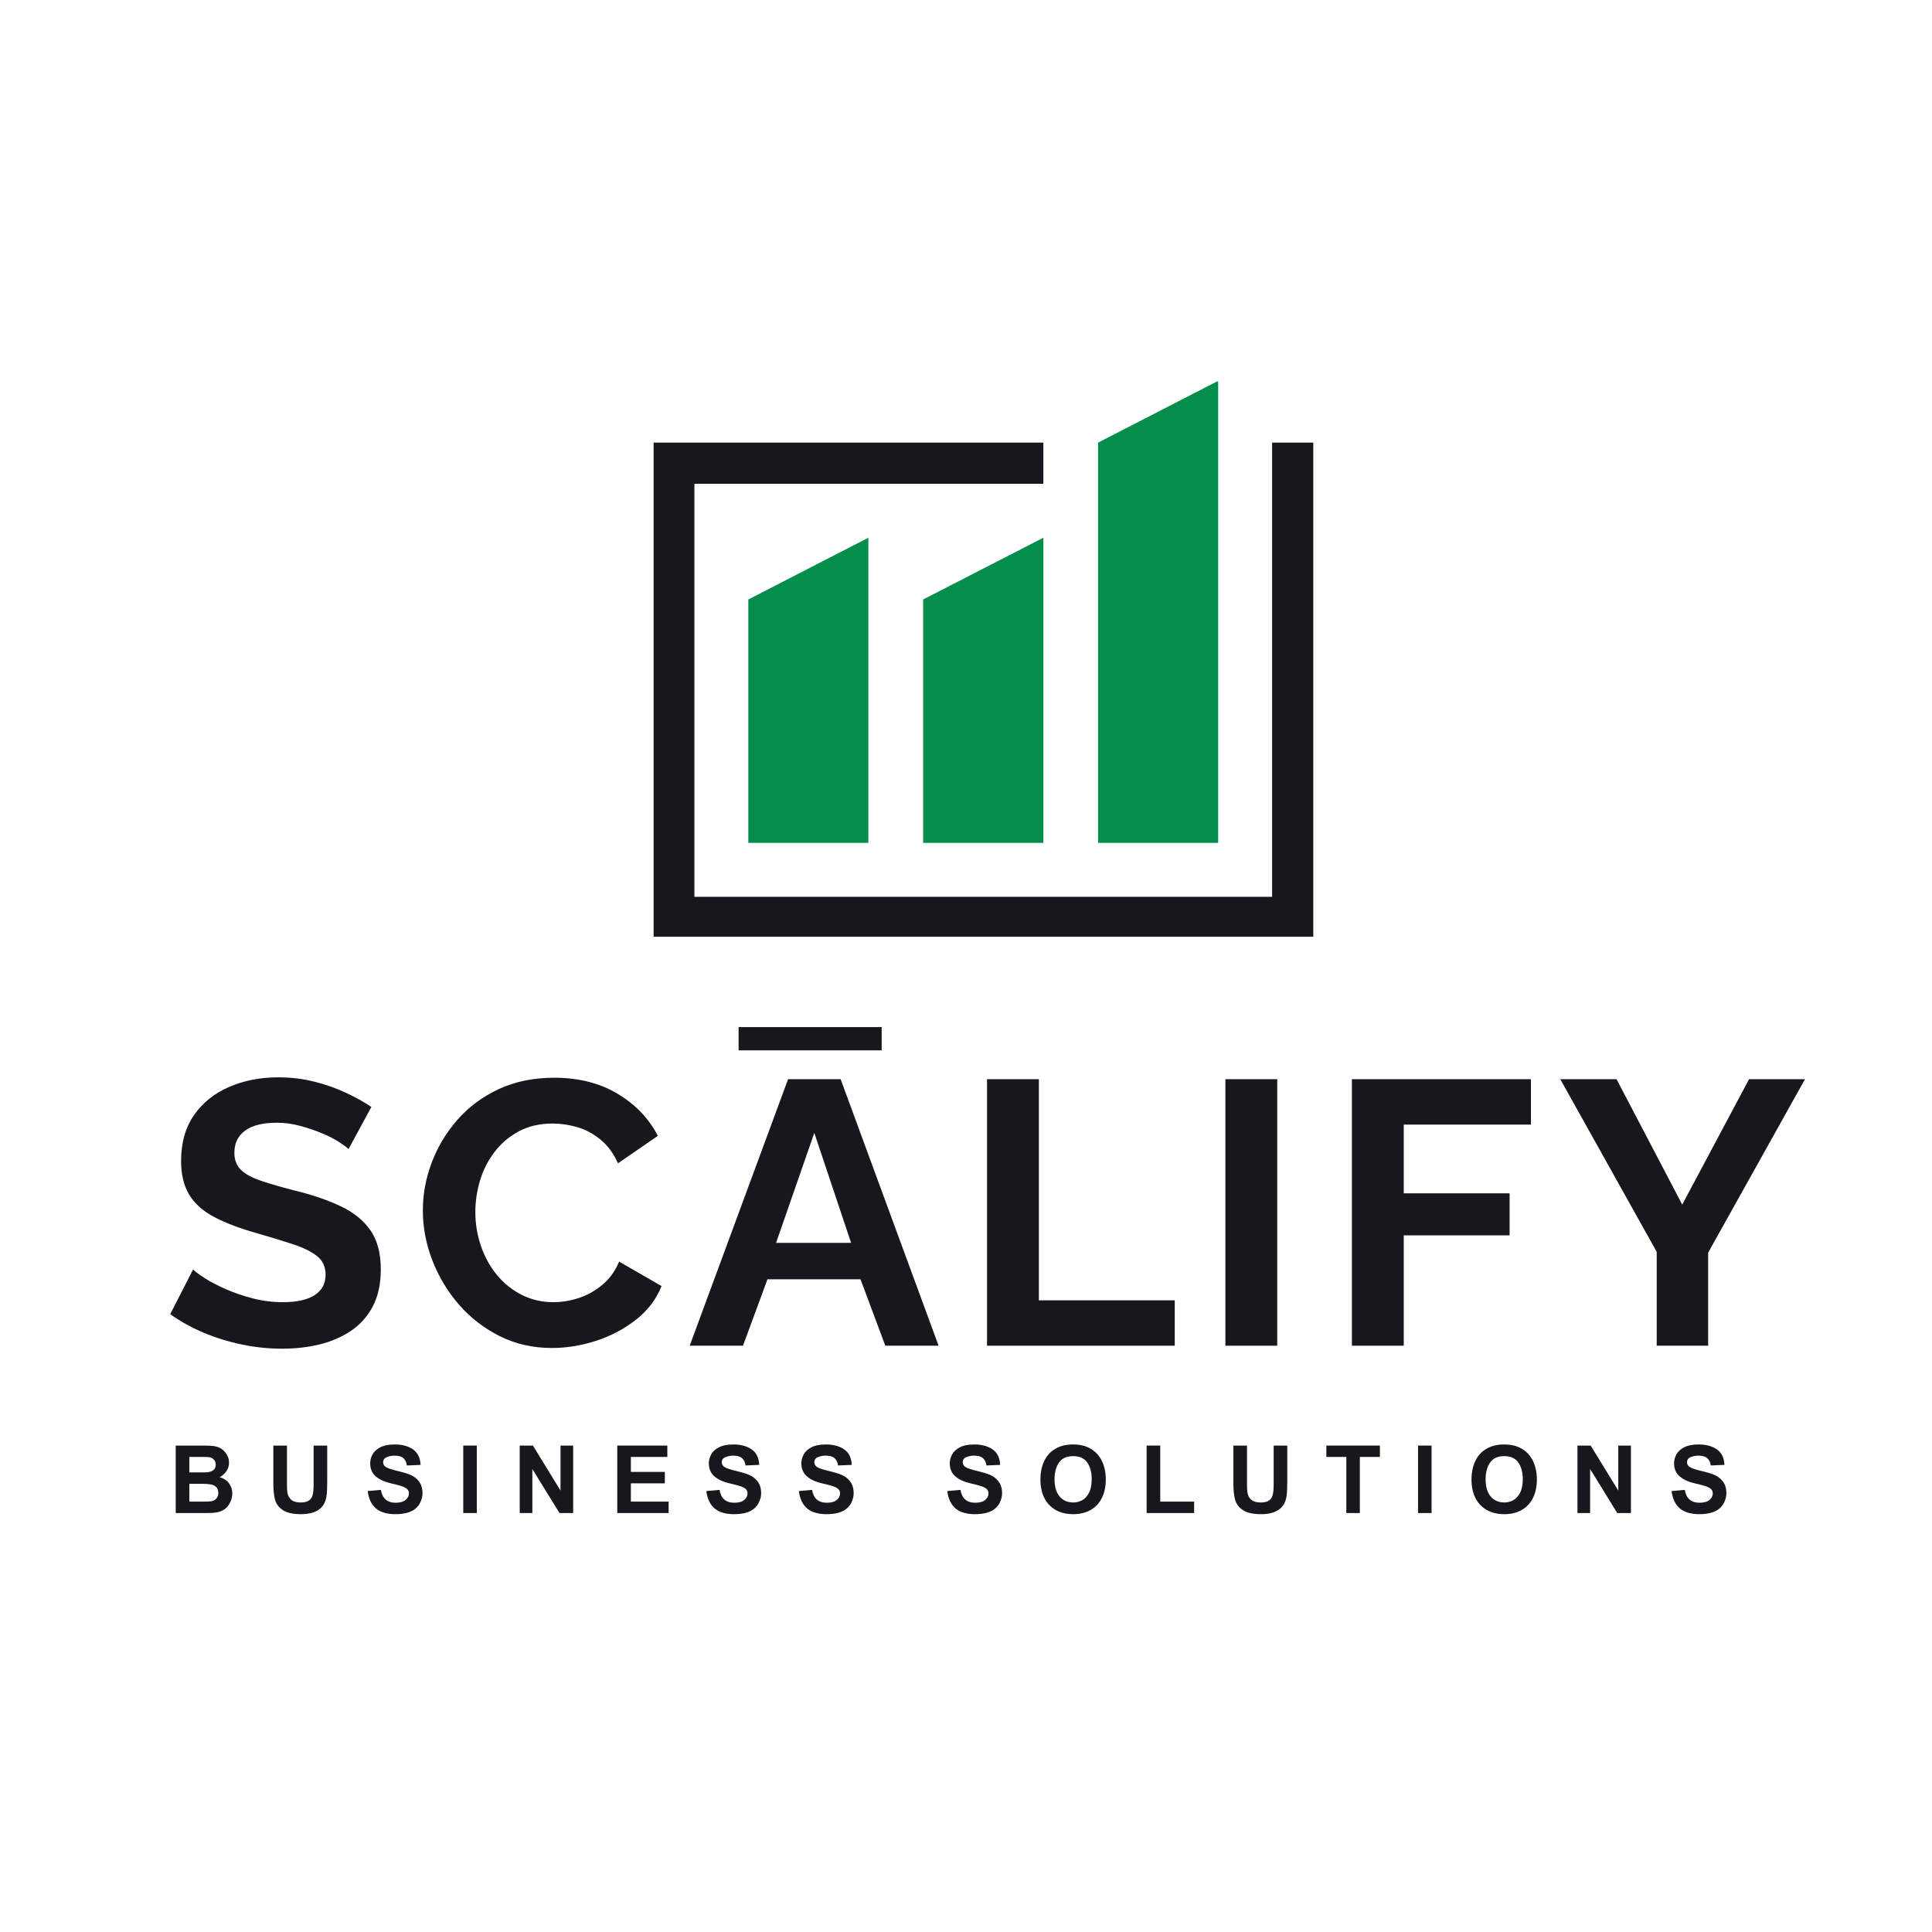
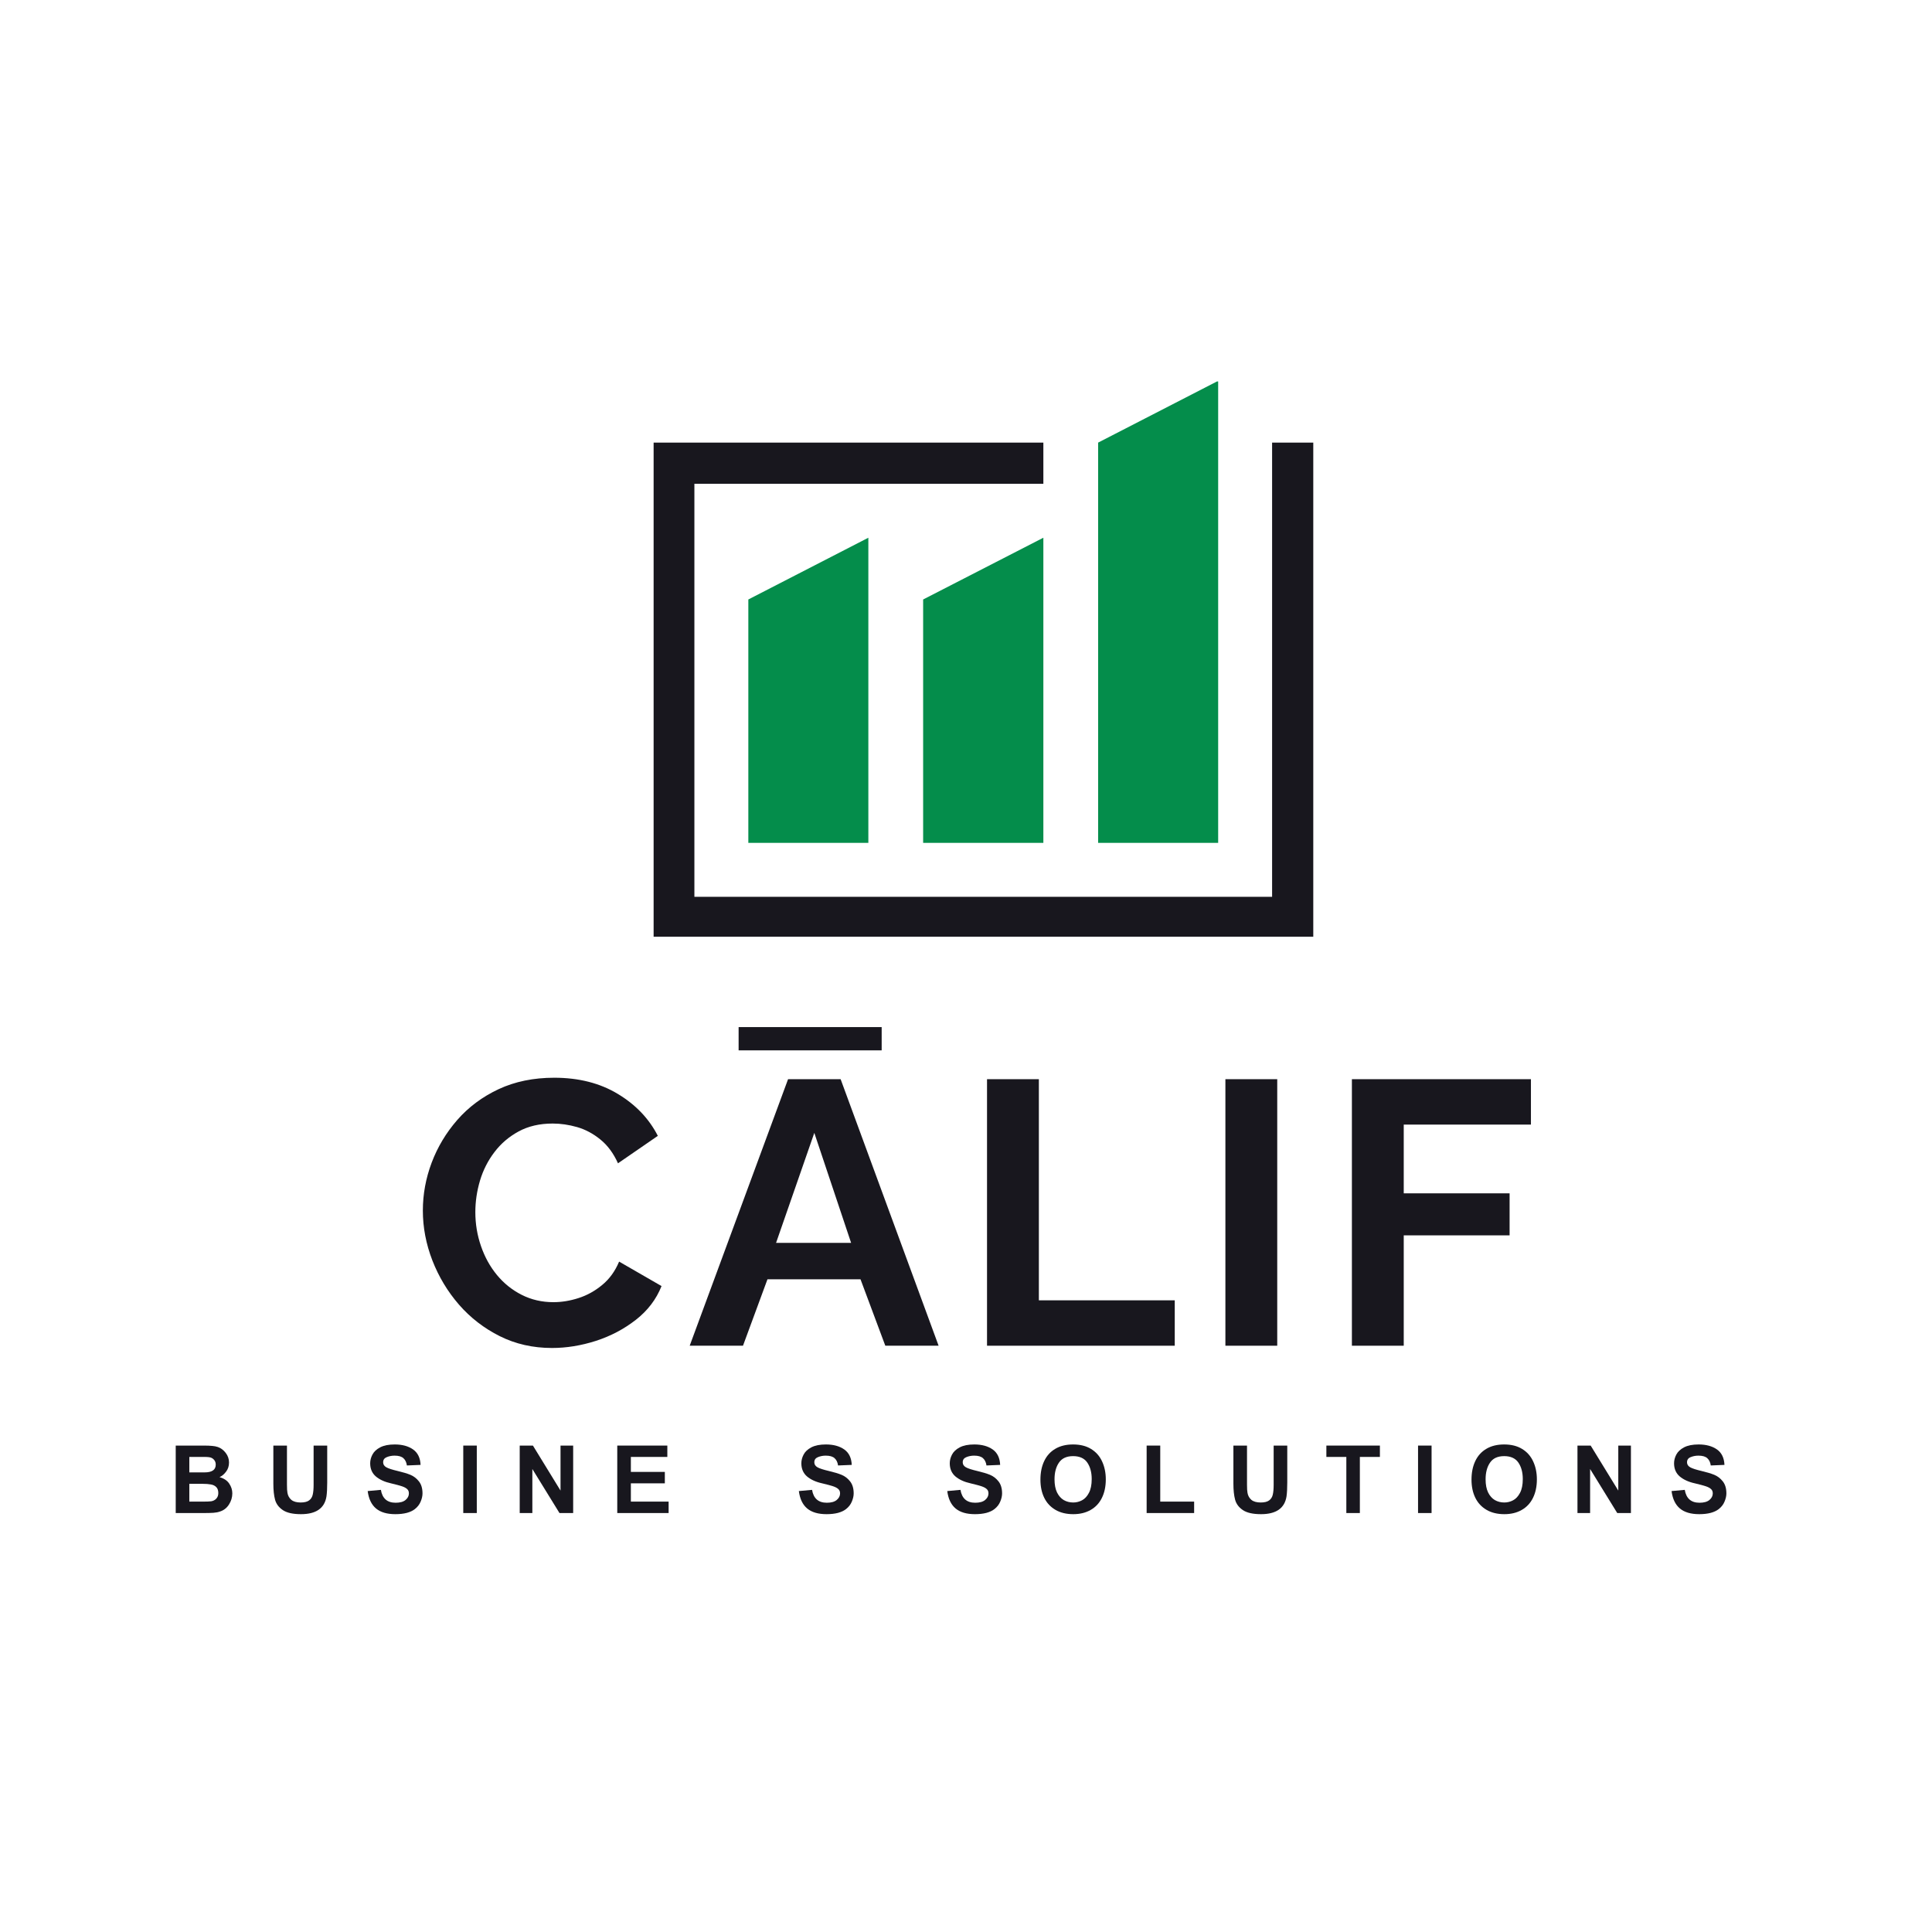
<svg xmlns="http://www.w3.org/2000/svg" height="375" version="1.0" viewBox="0 0 375 375" width="375">
  <defs>
    <clipPath id="a">
      <path d="M 126.867 85 L 255 85 L 255 181.816 L 126.867 181.816 Z M 126.867 85" />
    </clipPath>
    <clipPath id="b">
      <path d="M 213 74.039 L 237 74.039 L 237 164 L 213 164 Z M 213 74.039" />
    </clipPath>
  </defs>
  <g fill="#18171e">
    <g>
      <g>
-         <path d="M 36.219 -38.172 C 35.875 -38.516 35.25 -38.977 34.344 -39.562 C 33.445 -40.145 32.352 -40.703 31.062 -41.234 C 29.781 -41.773 28.383 -42.25 26.875 -42.656 C 25.375 -43.07 23.848 -43.281 22.297 -43.281 C 19.578 -43.281 17.523 -42.77 16.141 -41.75 C 14.754 -40.727 14.062 -39.297 14.062 -37.453 C 14.062 -36.047 14.5 -34.926 15.375 -34.094 C 16.25 -33.27 17.562 -32.566 19.312 -31.984 C 21.062 -31.398 23.242 -30.77 25.859 -30.094 C 29.266 -29.27 32.219 -28.258 34.719 -27.062 C 37.219 -25.875 39.133 -24.32 40.469 -22.406 C 41.812 -20.488 42.484 -17.953 42.484 -14.797 C 42.484 -12.023 41.973 -9.656 40.953 -7.688 C 39.93 -5.719 38.52 -4.125 36.719 -2.906 C 34.926 -1.695 32.883 -0.812 30.594 -0.25 C 28.312 0.301 25.883 0.578 23.312 0.578 C 20.738 0.578 18.164 0.312 15.594 -0.219 C 13.02 -0.75 10.539 -1.508 8.156 -2.5 C 5.781 -3.5 3.598 -4.707 1.609 -6.125 L 6.047 -14.797 C 6.484 -14.359 7.258 -13.785 8.375 -13.078 C 9.488 -12.367 10.848 -11.66 12.453 -10.953 C 14.055 -10.254 15.805 -9.66 17.703 -9.172 C 19.598 -8.691 21.516 -8.453 23.453 -8.453 C 26.18 -8.453 28.25 -8.91 29.656 -9.828 C 31.062 -10.754 31.766 -12.066 31.766 -13.766 C 31.766 -15.328 31.207 -16.539 30.094 -17.406 C 28.977 -18.281 27.422 -19.047 25.422 -19.703 C 23.43 -20.359 21.078 -21.078 18.359 -21.859 C 15.109 -22.773 12.391 -23.805 10.203 -24.953 C 8.016 -26.098 6.383 -27.539 5.312 -29.281 C 4.25 -31.031 3.719 -33.219 3.719 -35.844 C 3.719 -39.395 4.555 -42.367 6.234 -44.766 C 7.91 -47.172 10.18 -48.992 13.047 -50.234 C 15.91 -51.473 19.094 -52.094 22.594 -52.094 C 25.02 -52.094 27.312 -51.82 29.469 -51.281 C 31.633 -50.75 33.66 -50.047 35.547 -49.172 C 37.441 -48.305 39.145 -47.363 40.656 -46.344 Z M 36.219 -38.172" transform="translate(31.43 261.204)" />
-       </g>
+         </g>
    </g>
  </g>
  <g fill="#18171e">
    <g>
      <g>
        <path d="M 2.266 -26.234 C 2.266 -29.391 2.832 -32.484 3.969 -35.516 C 5.113 -38.555 6.773 -41.328 8.953 -43.828 C 11.141 -46.328 13.812 -48.316 16.969 -49.797 C 20.133 -51.273 23.734 -52.016 27.766 -52.016 C 32.523 -52.016 36.641 -50.969 40.109 -48.875 C 43.578 -46.789 46.164 -44.078 47.875 -40.734 L 40.141 -35.406 C 39.266 -37.352 38.125 -38.895 36.719 -40.031 C 35.312 -41.176 33.805 -41.977 32.203 -42.438 C 30.598 -42.895 29.02 -43.125 27.469 -43.125 C 24.938 -43.125 22.734 -42.613 20.859 -41.594 C 18.992 -40.582 17.43 -39.25 16.172 -37.594 C 14.91 -35.945 13.973 -34.102 13.359 -32.062 C 12.754 -30.02 12.453 -27.977 12.453 -25.938 C 12.453 -23.656 12.816 -21.457 13.547 -19.344 C 14.273 -17.227 15.305 -15.359 16.641 -13.734 C 17.984 -12.109 19.586 -10.82 21.453 -9.875 C 23.328 -8.926 25.379 -8.453 27.609 -8.453 C 29.211 -8.453 30.836 -8.719 32.484 -9.25 C 34.141 -9.781 35.672 -10.629 37.078 -11.797 C 38.492 -12.961 39.586 -14.473 40.359 -16.328 L 48.594 -11.578 C 47.57 -9.004 45.906 -6.816 43.594 -5.016 C 41.289 -3.223 38.707 -1.863 35.844 -0.938 C 32.977 -0.02 30.141 0.438 27.328 0.438 C 23.629 0.438 20.25 -0.328 17.188 -1.859 C 14.133 -3.391 11.5 -5.426 9.281 -7.969 C 7.07 -10.52 5.348 -13.383 4.109 -16.562 C 2.879 -19.75 2.266 -22.973 2.266 -26.234 Z M 2.266 -26.234" transform="translate(79.81 261.204)" />
      </g>
    </g>
  </g>
  <g fill="#18171e">
    <g>
      <g>
        <path d="M 19.453 -51.734 L 29.656 -51.734 L 48.672 0 L 38.328 0 L 33.516 -12.891 L 15.453 -12.891 L 10.703 0 L 0.359 0 Z M 31.688 -19.969 L 24.547 -41.312 L 17.125 -19.969 Z M 31.688 -19.969" transform="translate(133.51 261.204)" />
      </g>
    </g>
  </g>
  <g fill="#18171e">
    <g>
      <g>
        <path d="M 5.391 0 L 5.391 -51.734 L 15.453 -51.734 L 15.453 -8.812 L 41.828 -8.812 L 41.828 0 Z M 5.391 0" transform="translate(186.19 261.204)" />
      </g>
    </g>
  </g>
  <g fill="#18171e">
    <g>
      <g>
        <path d="M 5.391 0 L 5.391 -51.734 L 15.453 -51.734 L 15.453 0 Z M 5.391 0" transform="translate(232.458 261.204)" />
      </g>
    </g>
  </g>
  <g fill="#18171e">
    <g>
      <g>
        <path d="M 5.391 0 L 5.391 -51.734 L 40.141 -51.734 L 40.141 -42.922 L 15.453 -42.922 L 15.453 -29.578 L 36 -29.578 L 36 -21.422 L 15.453 -21.422 L 15.453 0 Z M 5.391 0" transform="translate(257.012 261.204)" />
      </g>
    </g>
  </g>
  <g fill="#18171e">
    <g>
      <g>
-         <path d="M 11.219 -51.734 L 23.969 -27.391 L 36.938 -51.734 L 47.797 -51.734 L 29 -18.062 L 29 0 L 19.016 0 L 19.016 -18.219 L 0.297 -51.734 Z M 11.219 -51.734" transform="translate(302.551 261.204)" />
-       </g>
+         </g>
    </g>
  </g>
  <g fill="#18171e">
    <g>
      <g>
        <path d="M 9.516 -12.812 C 10.109 -12.602 10.613 -12.223 11.031 -11.672 C 11.457 -11.117 11.672 -10.5 11.672 -9.812 C 11.672 -9.102 11.473 -8.5 11.078 -8 C 10.691 -7.5 10.273 -7.156 9.828 -6.969 C 10.703 -6.719 11.332 -6.297 11.719 -5.703 C 12.113 -5.117 12.312 -4.488 12.312 -3.812 C 12.312 -3.051 12.094 -2.328 11.656 -1.641 C 11.219 -0.961 10.625 -0.508 9.875 -0.281 C 9.551 -0.164 9.141 -0.086 8.641 -0.047 C 8.141 -0.016 7.531 0 6.812 0 L 1.328 0 L 1.328 -13.094 L 6.812 -13.094 C 7.445 -13.094 7.973 -13.07 8.391 -13.031 C 8.805 -13 9.18 -12.926 9.516 -12.812 Z M 9.094 -9.391 C 9.094 -9.734 9.008 -10.016 8.844 -10.234 C 8.676 -10.461 8.469 -10.629 8.219 -10.734 C 7.988 -10.836 7.539 -10.891 6.875 -10.891 L 3.969 -10.891 L 3.969 -7.891 L 6.938 -7.891 C 8.375 -7.891 9.094 -8.391 9.094 -9.391 Z M 8.203 -2.281 C 8.598 -2.344 8.926 -2.508 9.188 -2.781 C 9.457 -3.062 9.594 -3.426 9.594 -3.875 C 9.594 -4.383 9.461 -4.77 9.203 -5.031 C 8.941 -5.301 8.594 -5.473 8.156 -5.547 C 7.727 -5.629 7.172 -5.672 6.484 -5.672 L 3.969 -5.672 L 3.969 -2.219 L 6.719 -2.219 C 7.352 -2.219 7.848 -2.238 8.203 -2.281 Z M 8.203 -2.281" transform="translate(32.78 293.68)" />
      </g>
    </g>
  </g>
  <g fill="#18171e">
    <g>
      <g>
        <path d="M 3.953 -5.484 C 3.953 -4.754 3.984 -4.234 4.047 -3.922 C 4.141 -3.367 4.391 -2.914 4.797 -2.562 C 5.211 -2.219 5.816 -2.047 6.609 -2.047 C 7.336 -2.047 7.883 -2.18 8.25 -2.453 C 8.613 -2.723 8.848 -3.094 8.953 -3.562 C 9.066 -4.031 9.125 -4.664 9.125 -5.469 L 9.125 -13.094 L 11.766 -13.094 L 11.766 -5.922 C 11.766 -4.828 11.719 -3.938 11.625 -3.25 C 11.27 -0.938 9.617 0.219 6.672 0.219 C 5.098 0.219 3.922 -0.047 3.141 -0.578 C 2.359 -1.109 1.859 -1.781 1.641 -2.594 C 1.422 -3.414 1.312 -4.445 1.312 -5.688 L 1.312 -13.094 L 3.953 -13.094 Z M 3.953 -5.484" transform="translate(51.746 293.68)" />
      </g>
    </g>
  </g>
  <g fill="#18171e">
    <g>
      <g>
        <path d="M 5.906 -13.312 C 7.363 -13.312 8.551 -12.988 9.469 -12.344 C 10.383 -11.695 10.867 -10.695 10.922 -9.344 L 8.266 -9.234 C 8.18 -9.848 7.957 -10.316 7.594 -10.641 C 7.238 -10.973 6.664 -11.141 5.875 -11.141 C 5.32 -11.141 4.812 -11.039 4.344 -10.844 C 3.883 -10.656 3.656 -10.32 3.656 -9.844 C 3.656 -9.438 3.863 -9.113 4.281 -8.875 C 4.695 -8.645 5.438 -8.406 6.5 -8.156 C 7.488 -7.926 8.301 -7.68 8.938 -7.422 C 9.582 -7.16 10.133 -6.738 10.594 -6.156 C 11.062 -5.57 11.297 -4.789 11.297 -3.812 C 11.297 -3.312 11.176 -2.781 10.938 -2.219 C 10.707 -1.656 10.332 -1.172 9.812 -0.766 C 9.414 -0.453 8.895 -0.207 8.25 -0.031 C 7.613 0.133 6.875 0.219 6.031 0.219 C 4.406 0.219 3.148 -0.148 2.266 -0.891 C 1.391 -1.629 0.852 -2.754 0.656 -4.266 L 3.219 -4.5 C 3.5 -2.832 4.453 -2 6.078 -2 C 6.93 -2 7.57 -2.176 8 -2.531 C 8.438 -2.895 8.656 -3.32 8.656 -3.812 C 8.656 -4.164 8.547 -4.441 8.328 -4.641 C 8.117 -4.848 7.785 -5.031 7.328 -5.188 C 6.867 -5.344 6.148 -5.535 5.172 -5.766 C 3.953 -6.035 2.973 -6.484 2.234 -7.109 C 1.504 -7.742 1.141 -8.594 1.141 -9.656 C 1.141 -10.227 1.285 -10.789 1.578 -11.344 C 1.867 -11.906 2.367 -12.375 3.078 -12.75 C 3.797 -13.125 4.738 -13.312 5.906 -13.312 Z M 5.906 -13.312" transform="translate(70.711 293.68)" />
      </g>
    </g>
  </g>
  <g fill="#18171e">
    <g>
      <g>
        <path d="M 3.875 0 L 1.25 0 L 1.25 -13.094 L 3.875 -13.094 Z M 3.875 0" transform="translate(88.67 293.68)" />
      </g>
    </g>
  </g>
  <g fill="#18171e">
    <g>
      <g>
        <path d="M 9.281 -4.359 L 9.281 -13.094 L 11.734 -13.094 L 11.734 0 L 9.078 0 L 3.812 -8.547 L 3.812 0 L 1.359 0 L 1.359 -13.094 L 3.922 -13.094 Z M 9.281 -4.359" transform="translate(99.517 293.68)" />
      </g>
    </g>
  </g>
  <g fill="#18171e">
    <g>
      <g>
        <path d="M 11.047 -10.891 L 3.969 -10.891 L 3.969 -7.984 L 10.562 -7.984 L 10.562 -5.766 L 3.969 -5.766 L 3.969 -2.219 L 11.297 -2.219 L 11.297 0 L 1.328 0 L 1.328 -13.094 L 11.047 -13.094 Z M 11.047 -10.891" transform="translate(118.482 293.68)" />
      </g>
    </g>
  </g>
  <g fill="#18171e">
    <g>
      <g>
-         <path d="M 5.906 -13.312 C 7.363 -13.312 8.551 -12.988 9.469 -12.344 C 10.383 -11.695 10.867 -10.695 10.922 -9.344 L 8.266 -9.234 C 8.18 -9.848 7.957 -10.316 7.594 -10.641 C 7.238 -10.973 6.664 -11.141 5.875 -11.141 C 5.32 -11.141 4.812 -11.039 4.344 -10.844 C 3.883 -10.656 3.656 -10.32 3.656 -9.844 C 3.656 -9.438 3.863 -9.113 4.281 -8.875 C 4.695 -8.645 5.438 -8.406 6.5 -8.156 C 7.488 -7.926 8.301 -7.68 8.938 -7.422 C 9.582 -7.16 10.133 -6.738 10.594 -6.156 C 11.062 -5.57 11.297 -4.789 11.297 -3.812 C 11.297 -3.312 11.176 -2.781 10.938 -2.219 C 10.707 -1.656 10.332 -1.172 9.812 -0.766 C 9.414 -0.453 8.895 -0.207 8.25 -0.031 C 7.613 0.133 6.875 0.219 6.031 0.219 C 4.406 0.219 3.148 -0.148 2.266 -0.891 C 1.391 -1.629 0.852 -2.754 0.656 -4.266 L 3.219 -4.5 C 3.5 -2.832 4.453 -2 6.078 -2 C 6.93 -2 7.57 -2.176 8 -2.531 C 8.438 -2.895 8.656 -3.32 8.656 -3.812 C 8.656 -4.164 8.547 -4.441 8.328 -4.641 C 8.117 -4.848 7.785 -5.031 7.328 -5.188 C 6.867 -5.344 6.148 -5.535 5.172 -5.766 C 3.953 -6.035 2.973 -6.484 2.234 -7.109 C 1.504 -7.742 1.141 -8.594 1.141 -9.656 C 1.141 -10.227 1.285 -10.789 1.578 -11.344 C 1.867 -11.906 2.367 -12.375 3.078 -12.75 C 3.797 -13.125 4.738 -13.312 5.906 -13.312 Z M 5.906 -13.312" transform="translate(136.442 293.68)" />
-       </g>
+         </g>
    </g>
  </g>
  <g fill="#18171e">
    <g>
      <g>
        <path d="M 5.906 -13.312 C 7.363 -13.312 8.551 -12.988 9.469 -12.344 C 10.383 -11.695 10.867 -10.695 10.922 -9.344 L 8.266 -9.234 C 8.18 -9.848 7.957 -10.316 7.594 -10.641 C 7.238 -10.973 6.664 -11.141 5.875 -11.141 C 5.32 -11.141 4.812 -11.039 4.344 -10.844 C 3.883 -10.656 3.656 -10.32 3.656 -9.844 C 3.656 -9.438 3.863 -9.113 4.281 -8.875 C 4.695 -8.645 5.438 -8.406 6.5 -8.156 C 7.488 -7.926 8.301 -7.68 8.938 -7.422 C 9.582 -7.16 10.133 -6.738 10.594 -6.156 C 11.062 -5.57 11.297 -4.789 11.297 -3.812 C 11.297 -3.312 11.176 -2.781 10.938 -2.219 C 10.707 -1.656 10.332 -1.172 9.812 -0.766 C 9.414 -0.453 8.895 -0.207 8.25 -0.031 C 7.613 0.133 6.875 0.219 6.031 0.219 C 4.406 0.219 3.148 -0.148 2.266 -0.891 C 1.391 -1.629 0.852 -2.754 0.656 -4.266 L 3.219 -4.5 C 3.5 -2.832 4.453 -2 6.078 -2 C 6.93 -2 7.57 -2.176 8 -2.531 C 8.438 -2.895 8.656 -3.32 8.656 -3.812 C 8.656 -4.164 8.547 -4.441 8.328 -4.641 C 8.117 -4.848 7.785 -5.031 7.328 -5.188 C 6.867 -5.344 6.148 -5.535 5.172 -5.766 C 3.953 -6.035 2.973 -6.484 2.234 -7.109 C 1.504 -7.742 1.141 -8.594 1.141 -9.656 C 1.141 -10.227 1.285 -10.789 1.578 -11.344 C 1.867 -11.906 2.367 -12.375 3.078 -12.75 C 3.797 -13.125 4.738 -13.312 5.906 -13.312 Z M 5.906 -13.312" transform="translate(154.401 293.68)" />
      </g>
    </g>
  </g>
  <g fill="#18171e">
    <g>
      <g>
        <path d="M 5.906 -13.312 C 7.363 -13.312 8.551 -12.988 9.469 -12.344 C 10.383 -11.695 10.867 -10.695 10.922 -9.344 L 8.266 -9.234 C 8.18 -9.848 7.957 -10.316 7.594 -10.641 C 7.238 -10.973 6.664 -11.141 5.875 -11.141 C 5.32 -11.141 4.812 -11.039 4.344 -10.844 C 3.883 -10.656 3.656 -10.32 3.656 -9.844 C 3.656 -9.438 3.863 -9.113 4.281 -8.875 C 4.695 -8.645 5.438 -8.406 6.5 -8.156 C 7.488 -7.926 8.301 -7.68 8.938 -7.422 C 9.582 -7.16 10.133 -6.738 10.594 -6.156 C 11.062 -5.57 11.297 -4.789 11.297 -3.812 C 11.297 -3.312 11.176 -2.781 10.938 -2.219 C 10.707 -1.656 10.332 -1.172 9.812 -0.766 C 9.414 -0.453 8.895 -0.207 8.25 -0.031 C 7.613 0.133 6.875 0.219 6.031 0.219 C 4.406 0.219 3.148 -0.148 2.266 -0.891 C 1.391 -1.629 0.852 -2.754 0.656 -4.266 L 3.219 -4.5 C 3.5 -2.832 4.453 -2 6.078 -2 C 6.93 -2 7.57 -2.176 8 -2.531 C 8.438 -2.895 8.656 -3.32 8.656 -3.812 C 8.656 -4.164 8.547 -4.441 8.328 -4.641 C 8.117 -4.848 7.785 -5.031 7.328 -5.188 C 6.867 -5.344 6.148 -5.535 5.172 -5.766 C 3.953 -6.035 2.973 -6.484 2.234 -7.109 C 1.504 -7.742 1.141 -8.594 1.141 -9.656 C 1.141 -10.227 1.285 -10.789 1.578 -11.344 C 1.867 -11.906 2.367 -12.375 3.078 -12.75 C 3.797 -13.125 4.738 -13.312 5.906 -13.312 Z M 5.906 -13.312" transform="translate(183.207 293.68)" />
      </g>
    </g>
  </g>
  <g fill="#18171e">
    <g>
      <g>
        <path d="M 7.125 -13.312 C 8.5 -13.312 9.66 -13.02 10.609 -12.438 C 11.566 -11.852 12.281 -11.047 12.75 -10.016 C 13.227 -8.992 13.469 -7.832 13.469 -6.531 C 13.469 -5.145 13.211 -3.941 12.703 -2.922 C 12.203 -1.91 11.473 -1.133 10.516 -0.594 C 9.566 -0.051 8.445 0.219 7.156 0.219 C 5.801 0.219 4.645 -0.062 3.688 -0.625 C 2.727 -1.188 2.004 -1.969 1.516 -2.969 C 1.023 -3.977 0.781 -5.148 0.781 -6.484 C 0.781 -7.859 1.023 -9.062 1.516 -10.094 C 2.004 -11.125 2.723 -11.914 3.672 -12.469 C 4.617 -13.031 5.77 -13.312 7.125 -13.312 Z M 3.516 -6.547 C 3.516 -5.523 3.676 -4.676 4 -4 C 4.332 -3.332 4.77 -2.836 5.312 -2.516 C 5.863 -2.203 6.473 -2.047 7.141 -2.047 C 7.742 -2.047 8.312 -2.188 8.844 -2.469 C 9.383 -2.75 9.832 -3.227 10.188 -3.906 C 10.551 -4.582 10.734 -5.477 10.734 -6.594 C 10.734 -7.895 10.445 -8.961 9.875 -9.797 C 9.301 -10.629 8.383 -11.047 7.125 -11.047 C 5.863 -11.047 4.945 -10.625 4.375 -9.781 C 3.801 -8.945 3.516 -7.867 3.516 -6.547 Z M 3.516 -6.547" transform="translate(201.166 293.68)" />
      </g>
    </g>
  </g>
  <g fill="#18171e">
    <g>
      <g>
        <path d="M 4.047 -2.219 L 10.625 -2.219 L 10.625 0 L 1.406 0 L 1.406 -13.094 L 4.047 -13.094 Z M 4.047 -2.219" transform="translate(221.156 293.68)" />
      </g>
    </g>
  </g>
  <g fill="#18171e">
    <g>
      <g>
        <path d="M 3.953 -5.484 C 3.953 -4.754 3.984 -4.234 4.047 -3.922 C 4.141 -3.367 4.391 -2.914 4.797 -2.562 C 5.211 -2.219 5.816 -2.047 6.609 -2.047 C 7.336 -2.047 7.883 -2.18 8.25 -2.453 C 8.613 -2.723 8.848 -3.094 8.953 -3.562 C 9.066 -4.031 9.125 -4.664 9.125 -5.469 L 9.125 -13.094 L 11.766 -13.094 L 11.766 -5.922 C 11.766 -4.828 11.719 -3.938 11.625 -3.25 C 11.27 -0.938 9.617 0.219 6.672 0.219 C 5.098 0.219 3.922 -0.047 3.141 -0.578 C 2.359 -1.109 1.859 -1.781 1.641 -2.594 C 1.422 -3.414 1.312 -4.445 1.312 -5.688 L 1.312 -13.094 L 3.953 -13.094 Z M 3.953 -5.484" transform="translate(238.091 293.68)" />
      </g>
    </g>
  </g>
  <g fill="#18171e">
    <g>
      <g>
        <path d="M 10.781 -10.891 L 6.891 -10.891 L 6.891 0 L 4.266 0 L 4.266 -10.891 L 0.391 -10.891 L 0.391 -13.094 L 10.781 -13.094 Z M 10.781 -10.891" transform="translate(257.057 293.68)" />
      </g>
    </g>
  </g>
  <g fill="#18171e">
    <g>
      <g>
        <path d="M 3.875 0 L 1.25 0 L 1.25 -13.094 L 3.875 -13.094 Z M 3.875 0" transform="translate(273.992 293.68)" />
      </g>
    </g>
  </g>
  <g fill="#18171e">
    <g>
      <g>
        <path d="M 7.125 -13.312 C 8.5 -13.312 9.66 -13.02 10.609 -12.438 C 11.566 -11.852 12.281 -11.047 12.75 -10.016 C 13.227 -8.992 13.469 -7.832 13.469 -6.531 C 13.469 -5.145 13.211 -3.941 12.703 -2.922 C 12.203 -1.91 11.473 -1.133 10.516 -0.594 C 9.566 -0.051 8.445 0.219 7.156 0.219 C 5.801 0.219 4.645 -0.062 3.688 -0.625 C 2.727 -1.188 2.004 -1.969 1.516 -2.969 C 1.023 -3.977 0.781 -5.148 0.781 -6.484 C 0.781 -7.859 1.023 -9.062 1.516 -10.094 C 2.004 -11.125 2.723 -11.914 3.672 -12.469 C 4.617 -13.031 5.77 -13.312 7.125 -13.312 Z M 3.516 -6.547 C 3.516 -5.523 3.676 -4.676 4 -4 C 4.332 -3.332 4.77 -2.836 5.312 -2.516 C 5.863 -2.203 6.473 -2.047 7.141 -2.047 C 7.742 -2.047 8.312 -2.188 8.844 -2.469 C 9.383 -2.75 9.832 -3.227 10.188 -3.906 C 10.551 -4.582 10.734 -5.477 10.734 -6.594 C 10.734 -7.895 10.445 -8.961 9.875 -9.797 C 9.301 -10.629 8.383 -11.047 7.125 -11.047 C 5.863 -11.047 4.945 -10.625 4.375 -9.781 C 3.801 -8.945 3.516 -7.867 3.516 -6.547 Z M 3.516 -6.547" transform="translate(284.838 293.68)" />
      </g>
    </g>
  </g>
  <g fill="#18171e">
    <g>
      <g>
        <path d="M 9.281 -4.359 L 9.281 -13.094 L 11.734 -13.094 L 11.734 0 L 9.078 0 L 3.812 -8.547 L 3.812 0 L 1.359 0 L 1.359 -13.094 L 3.922 -13.094 Z M 9.281 -4.359" transform="translate(304.827 293.68)" />
      </g>
    </g>
  </g>
  <g fill="#18171e">
    <g>
      <g>
        <path d="M 5.906 -13.312 C 7.363 -13.312 8.551 -12.988 9.469 -12.344 C 10.383 -11.695 10.867 -10.695 10.922 -9.344 L 8.266 -9.234 C 8.18 -9.848 7.957 -10.316 7.594 -10.641 C 7.238 -10.973 6.664 -11.141 5.875 -11.141 C 5.32 -11.141 4.812 -11.039 4.344 -10.844 C 3.883 -10.656 3.656 -10.32 3.656 -9.844 C 3.656 -9.438 3.863 -9.113 4.281 -8.875 C 4.695 -8.645 5.438 -8.406 6.5 -8.156 C 7.488 -7.926 8.301 -7.68 8.938 -7.422 C 9.582 -7.16 10.133 -6.738 10.594 -6.156 C 11.062 -5.57 11.297 -4.789 11.297 -3.812 C 11.297 -3.312 11.176 -2.781 10.938 -2.219 C 10.707 -1.656 10.332 -1.172 9.812 -0.766 C 9.414 -0.453 8.895 -0.207 8.25 -0.031 C 7.613 0.133 6.875 0.219 6.031 0.219 C 4.406 0.219 3.148 -0.148 2.266 -0.891 C 1.391 -1.629 0.852 -2.754 0.656 -4.266 L 3.219 -4.5 C 3.5 -2.832 4.453 -2 6.078 -2 C 6.93 -2 7.57 -2.176 8 -2.531 C 8.438 -2.895 8.656 -3.32 8.656 -3.812 C 8.656 -4.164 8.547 -4.441 8.328 -4.641 C 8.117 -4.848 7.785 -5.031 7.328 -5.188 C 6.867 -5.344 6.148 -5.535 5.172 -5.766 C 3.953 -6.035 2.973 -6.484 2.234 -7.109 C 1.504 -7.742 1.141 -8.594 1.141 -9.656 C 1.141 -10.227 1.285 -10.789 1.578 -11.344 C 1.867 -11.906 2.367 -12.375 3.078 -12.75 C 3.797 -13.125 4.738 -13.312 5.906 -13.312 Z M 5.906 -13.312" transform="translate(323.793 293.68)" />
      </g>
    </g>
  </g>
  <g clip-path="url(#a)">
-     <path d="M 246.914 85.91 L 246.914 174.066 L 134.781 174.066 L 134.781 93.902 L 202.516 93.902 L 202.516 85.91 L 126.789 85.91 L 126.789 182.059 C 150.086 182.059 216.941 182.059 254.906 182.059 L 254.906 85.91 Z M 246.914 85.91" fill="#18171e" />
+     <path d="M 246.914 85.91 L 246.914 174.066 L 134.781 174.066 L 134.781 93.902 L 202.516 93.902 L 202.516 85.91 L 126.789 85.91 L 126.789 182.059 C 150.086 182.059 216.941 182.059 254.906 182.059 L 254.906 85.91 Z " fill="#18171e" />
  </g>
  <path d="M 179.18 163.598 L 202.516 163.598 L 202.516 104.371 L 179.18 116.359 Z M 179.18 163.598" fill="#048d4b" />
  <path d="M 145.25 163.598 L 168.547 163.598 L 168.547 104.371 L 145.25 116.359 Z M 145.25 163.598" fill="#048d4b" />
  <g clip-path="url(#b)">
    <path d="M 213.145 85.91 L 213.145 163.598 L 236.445 163.598 L 236.445 73.922 Z M 213.145 85.91" fill="#048d4b" />
  </g>
  <g fill="#18171e">
    <g>
      <g>
        <path d="M 4.734 4.516 L 4.734 0 L 32.5 0 L 32.5 4.516 Z M 4.734 4.516" transform="translate(138.631 199.358)" />
      </g>
    </g>
  </g>
</svg>